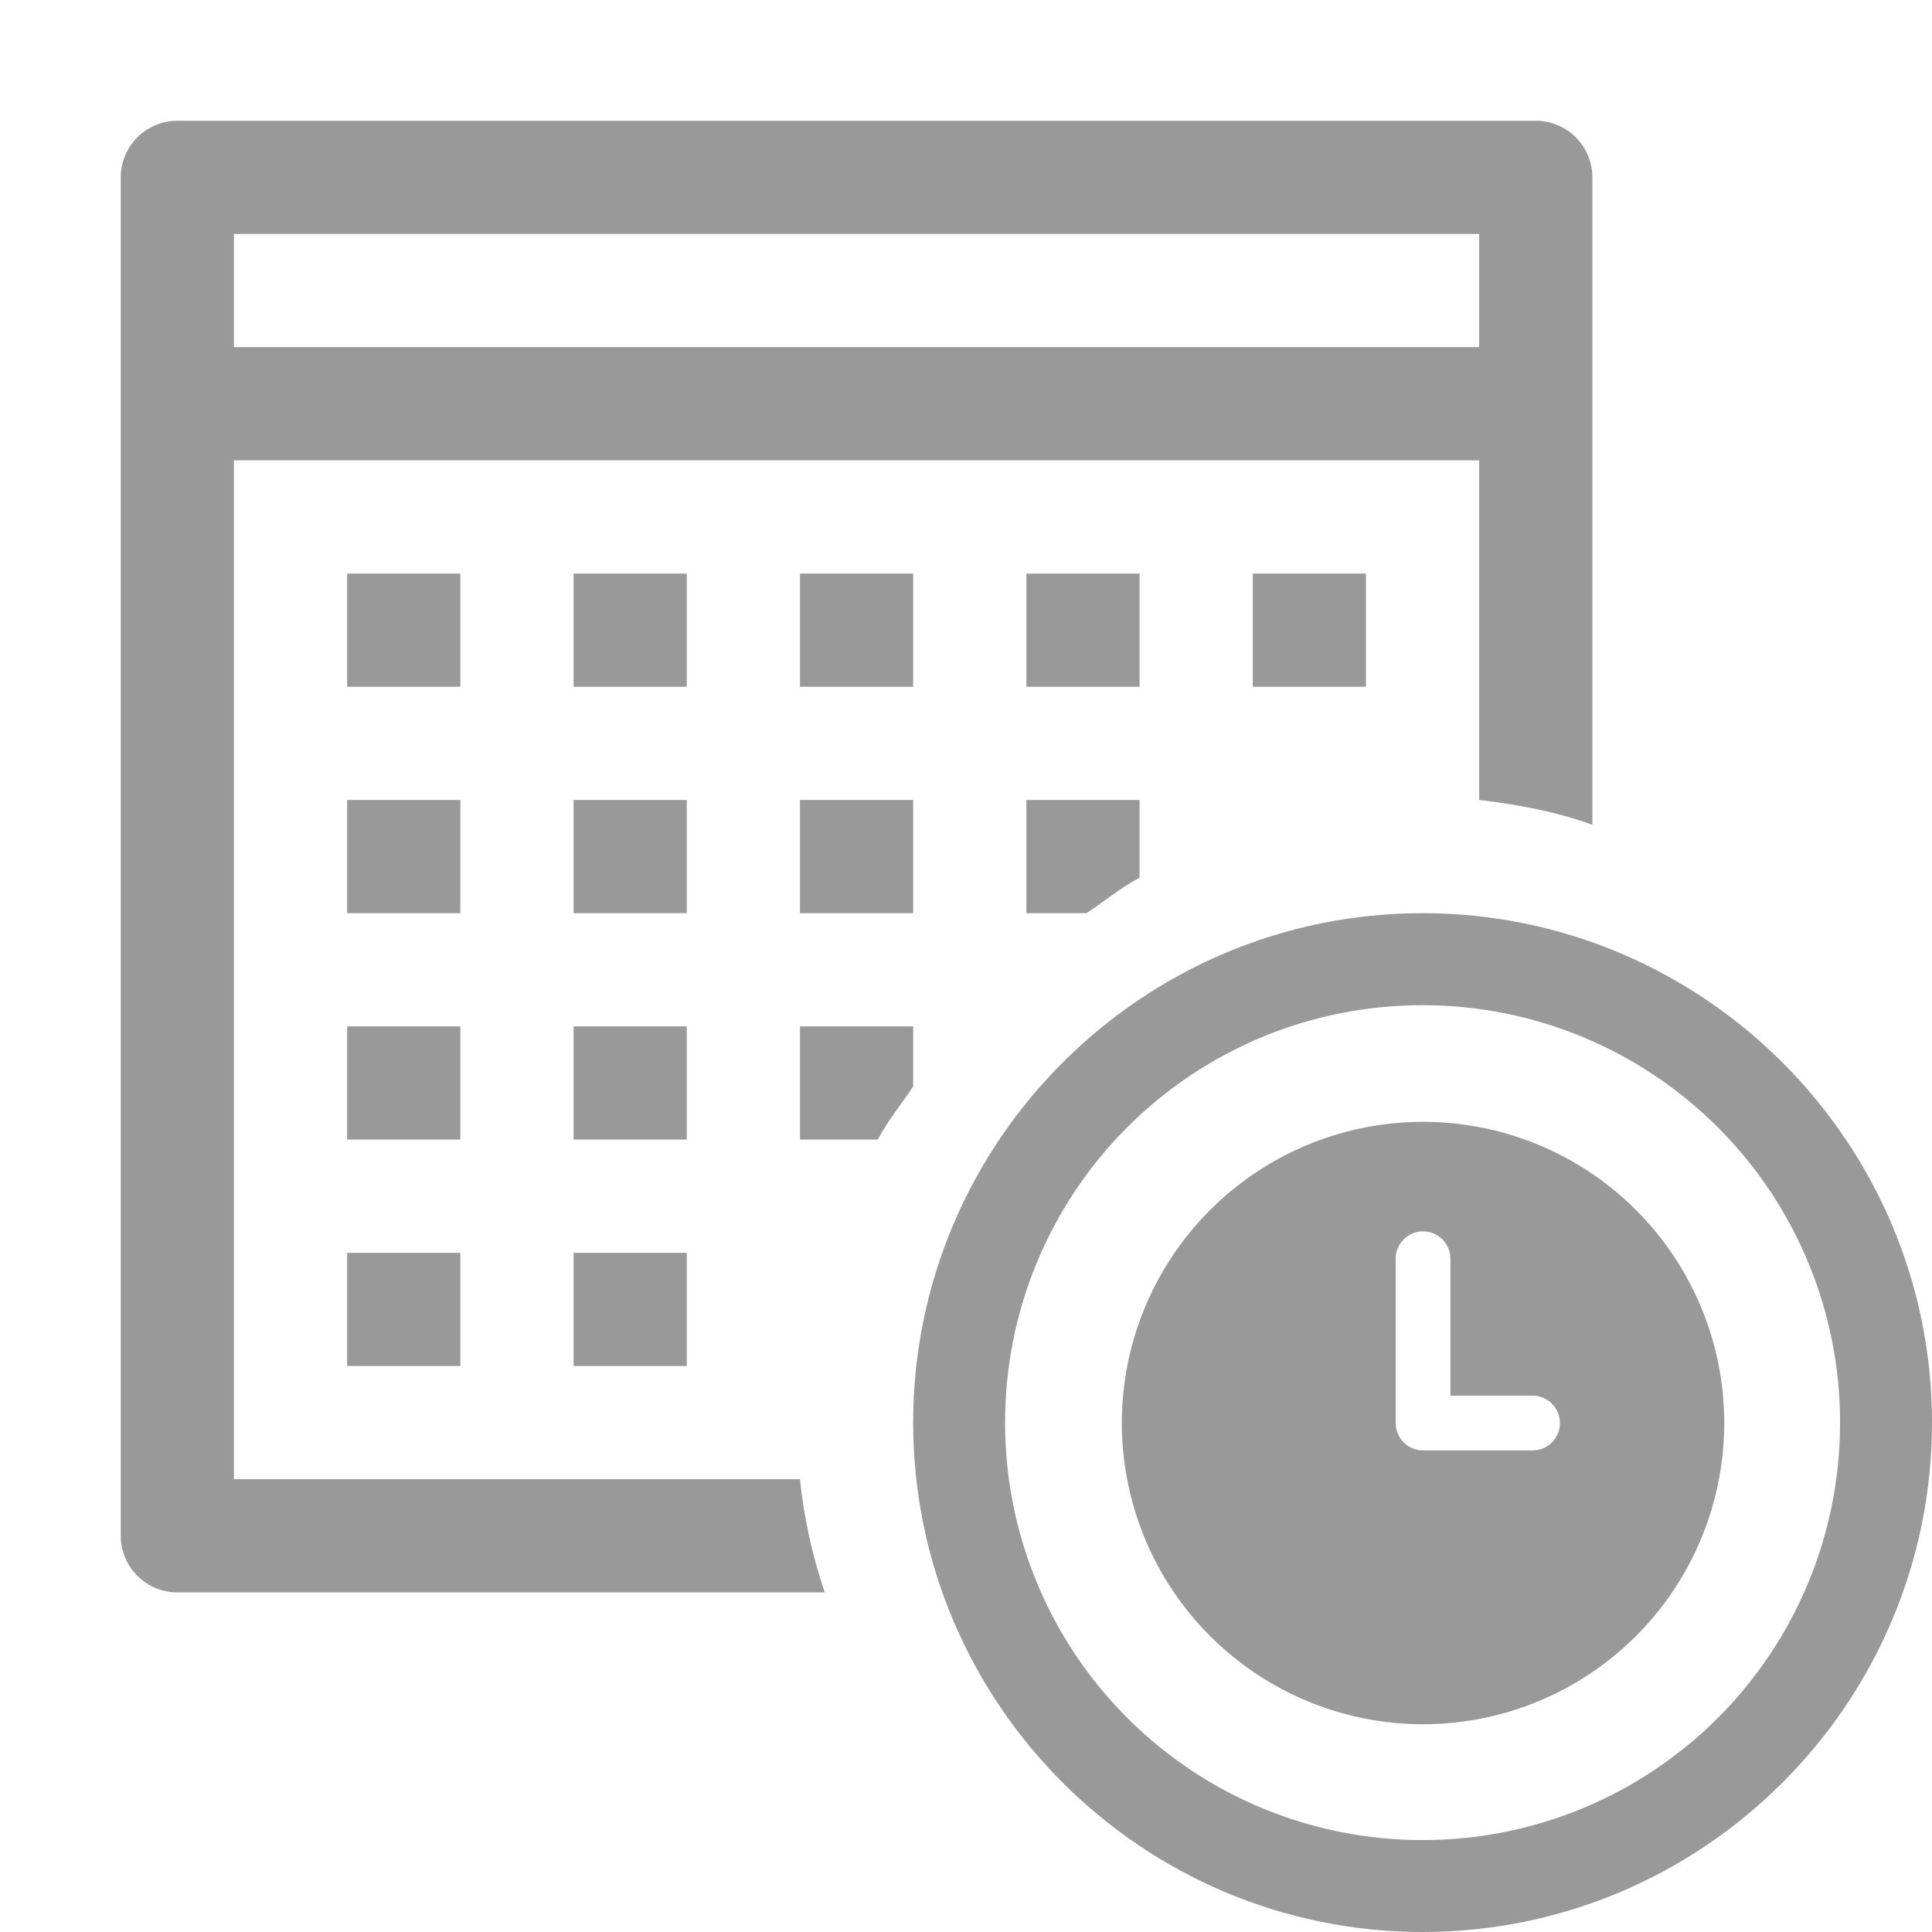
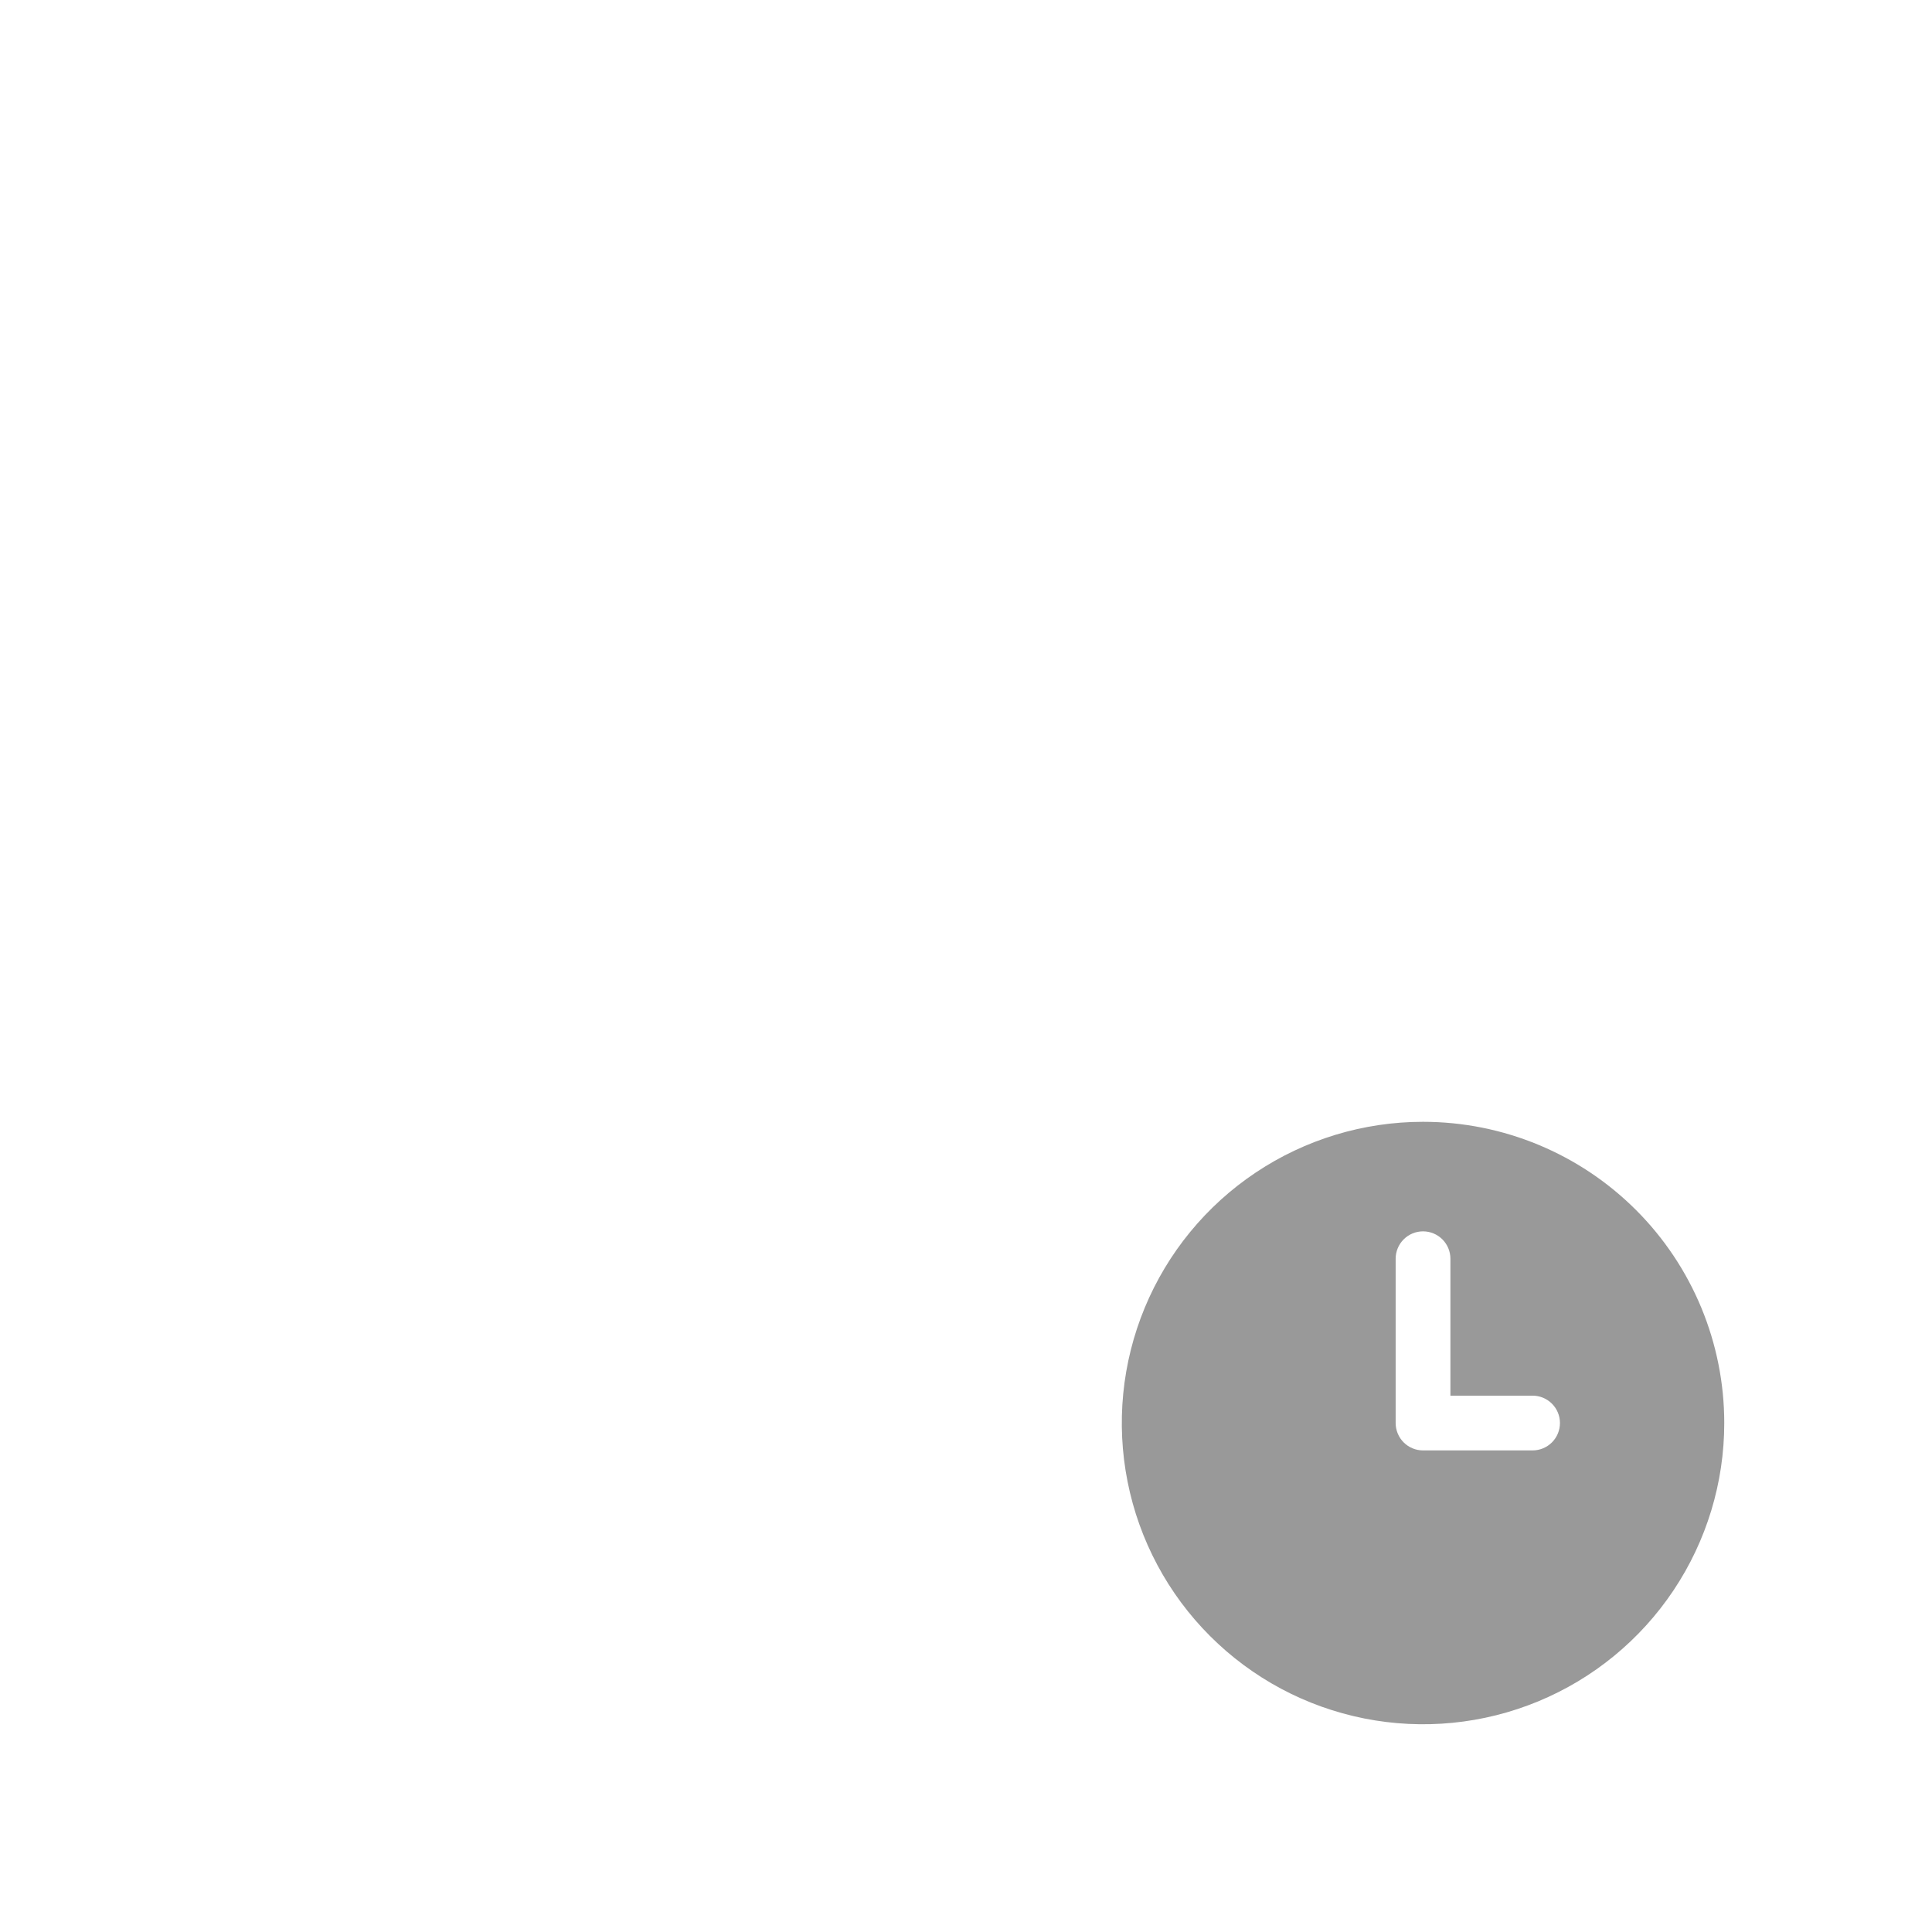
<svg xmlns="http://www.w3.org/2000/svg" width="93" height="93" viewBox="0 0 93 93" fill="none">
-   <path d="M8.537 5.812C7.814 5.812 7.121 6.1 6.611 6.611C6.1 7.121 5.812 7.814 5.812 8.537V73.928C5.812 74.65 6.1 75.343 6.611 75.854C7.121 76.365 7.814 76.652 8.537 76.652H39.701C39.098 74.887 38.698 73.059 38.508 71.203H11.262V22.16H71.203V38.508C73.078 38.726 74.93 39.08 76.652 39.701V8.537C76.652 7.814 76.365 7.121 75.854 6.611C75.343 6.1 74.65 5.812 73.928 5.812H8.537ZM11.262 11.262H71.203V16.711H11.262V11.262ZM16.711 27.609V33.059H22.16V27.609H16.711ZM27.609 27.609V33.059H33.059V27.609H27.609ZM38.508 27.609V33.059H43.957V27.609H38.508ZM49.406 27.609V33.059H54.855V27.609H49.406ZM60.305 27.609V33.059H65.754V27.609H60.305ZM16.711 38.508V43.957H22.16V38.508H16.711ZM27.609 38.508V43.957H33.059V38.508H27.609ZM38.508 38.508V43.957H43.957V38.508H38.508ZM49.406 38.508V43.957H52.3C53.177 43.374 53.918 42.747 54.855 42.251V38.508H49.406ZM68.478 43.957C54.965 43.957 43.957 54.965 43.957 68.478C43.957 81.993 54.965 93 68.478 93C81.993 93 93 81.993 93 68.478C93 54.965 81.993 43.957 68.478 43.957ZM68.478 48.387C71.118 48.385 73.732 48.903 76.171 49.912C78.609 50.921 80.825 52.401 82.692 54.267C84.558 56.133 86.039 58.348 87.048 60.787C88.058 63.226 88.577 65.839 88.575 68.478C88.577 71.118 88.059 73.733 87.05 76.172C86.041 78.611 84.56 80.827 82.694 82.694C80.827 84.56 78.611 86.041 76.172 87.05C73.733 88.059 71.118 88.577 68.478 88.575C65.839 88.577 63.224 88.059 60.785 87.05C58.346 86.041 56.13 84.56 54.263 82.694C52.397 80.827 50.916 78.611 49.907 76.172C48.898 73.733 48.38 71.118 48.382 68.478C48.38 65.839 48.898 63.224 49.907 60.785C50.916 58.346 52.397 56.13 54.263 54.263C56.13 52.397 58.346 50.916 60.785 49.907C63.224 48.898 65.839 48.385 68.478 48.387ZM16.711 49.406V54.855H22.16V49.406H16.711ZM27.609 49.406V54.855H33.059V49.406H27.609ZM38.508 49.406V54.855H42.257C42.747 53.918 43.374 53.177 43.957 52.3V49.406H38.508ZM16.711 60.305V65.754H22.16V60.305H16.711ZM27.609 60.305V65.754H33.059V60.305H27.609Z" fill="#999999" />
  <path d="M68.5 54C65.632 54 62.829 54.85 60.444 56.444C58.06 58.037 56.201 60.302 55.104 62.951C54.006 65.601 53.719 68.516 54.279 71.329C54.838 74.141 56.219 76.725 58.247 78.753C60.275 80.781 62.858 82.162 65.671 82.721C68.484 83.281 71.399 82.994 74.049 81.896C76.698 80.799 78.963 78.94 80.556 76.556C82.15 74.171 83 71.368 83 68.5C83 64.654 81.472 60.966 78.753 58.247C76.034 55.528 72.346 54 68.5 54ZM73.773 69.818H68.5C68.15 69.818 67.815 69.679 67.568 69.432C67.321 69.185 67.182 68.85 67.182 68.5V60.591C67.182 60.241 67.321 59.906 67.568 59.659C67.815 59.412 68.15 59.273 68.5 59.273C68.85 59.273 69.185 59.412 69.432 59.659C69.679 59.906 69.818 60.241 69.818 60.591V67.182H73.773C74.122 67.182 74.458 67.321 74.705 67.568C74.952 67.815 75.091 68.15 75.091 68.5C75.091 68.85 74.952 69.185 74.705 69.432C74.458 69.679 74.122 69.818 73.773 69.818Z" fill="#999999" />
</svg>